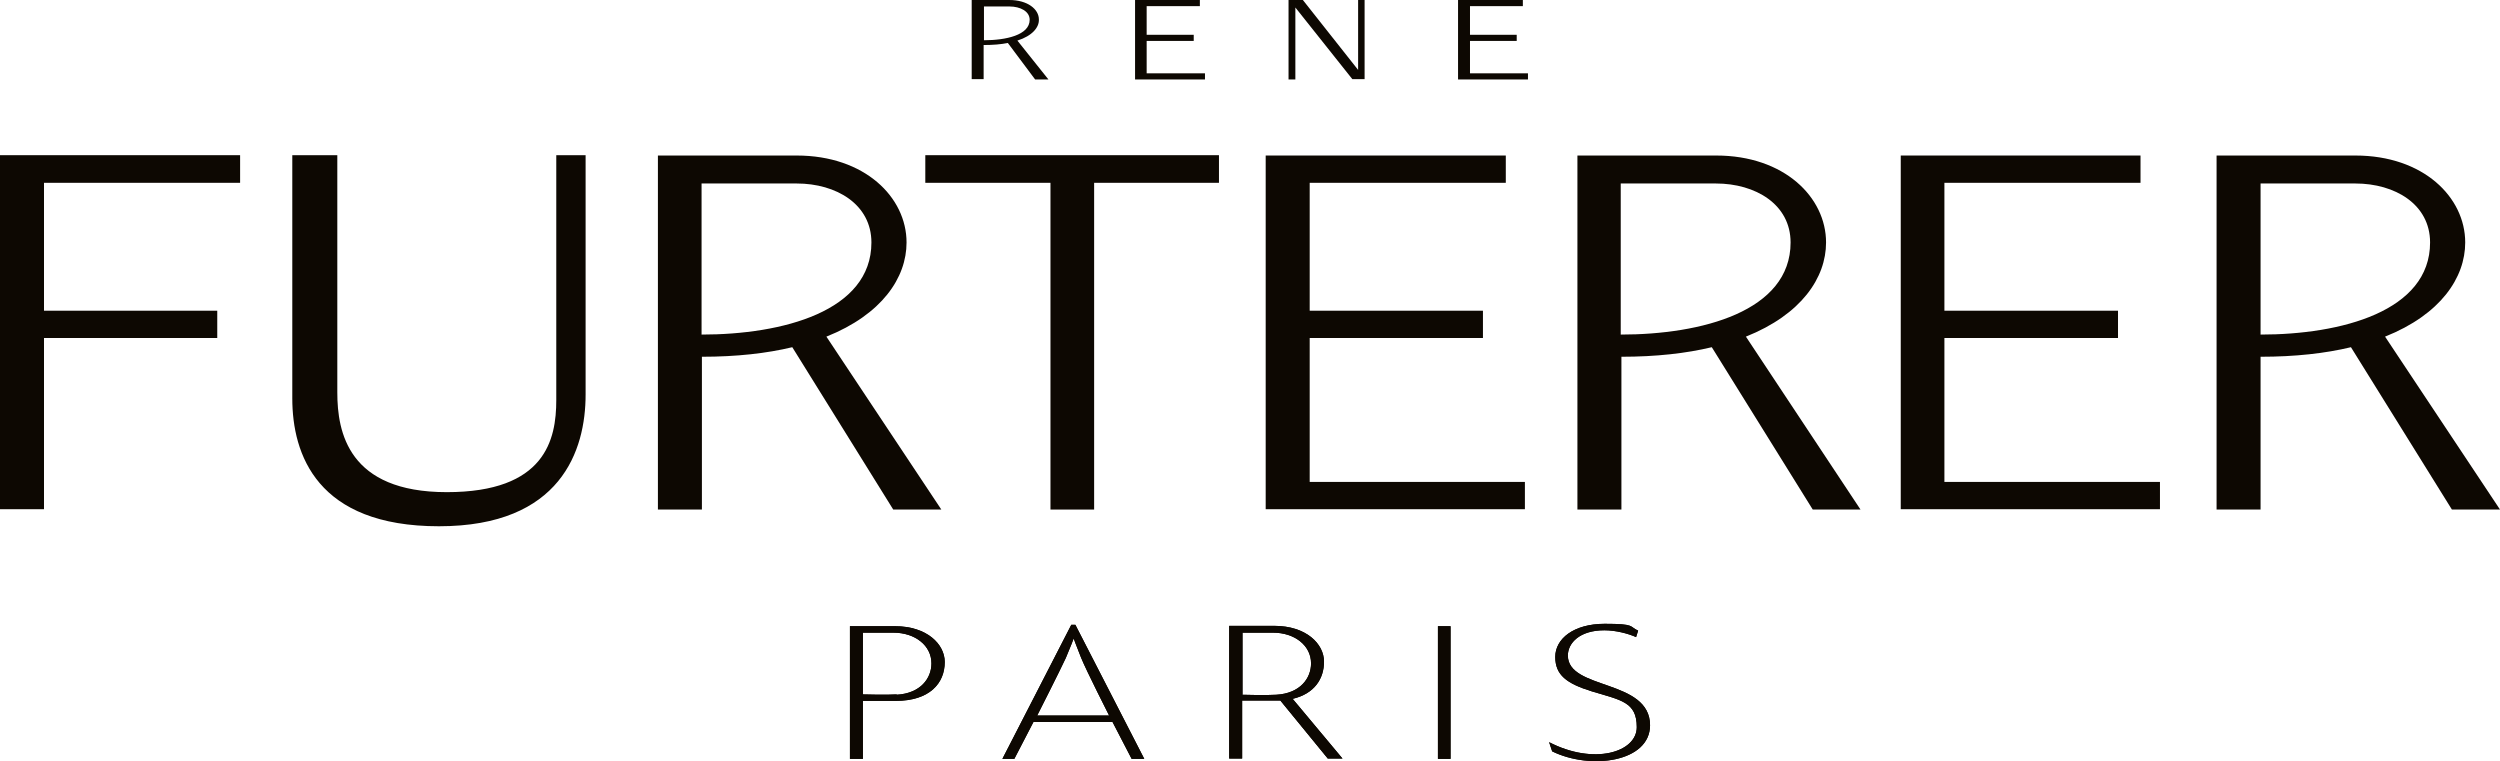
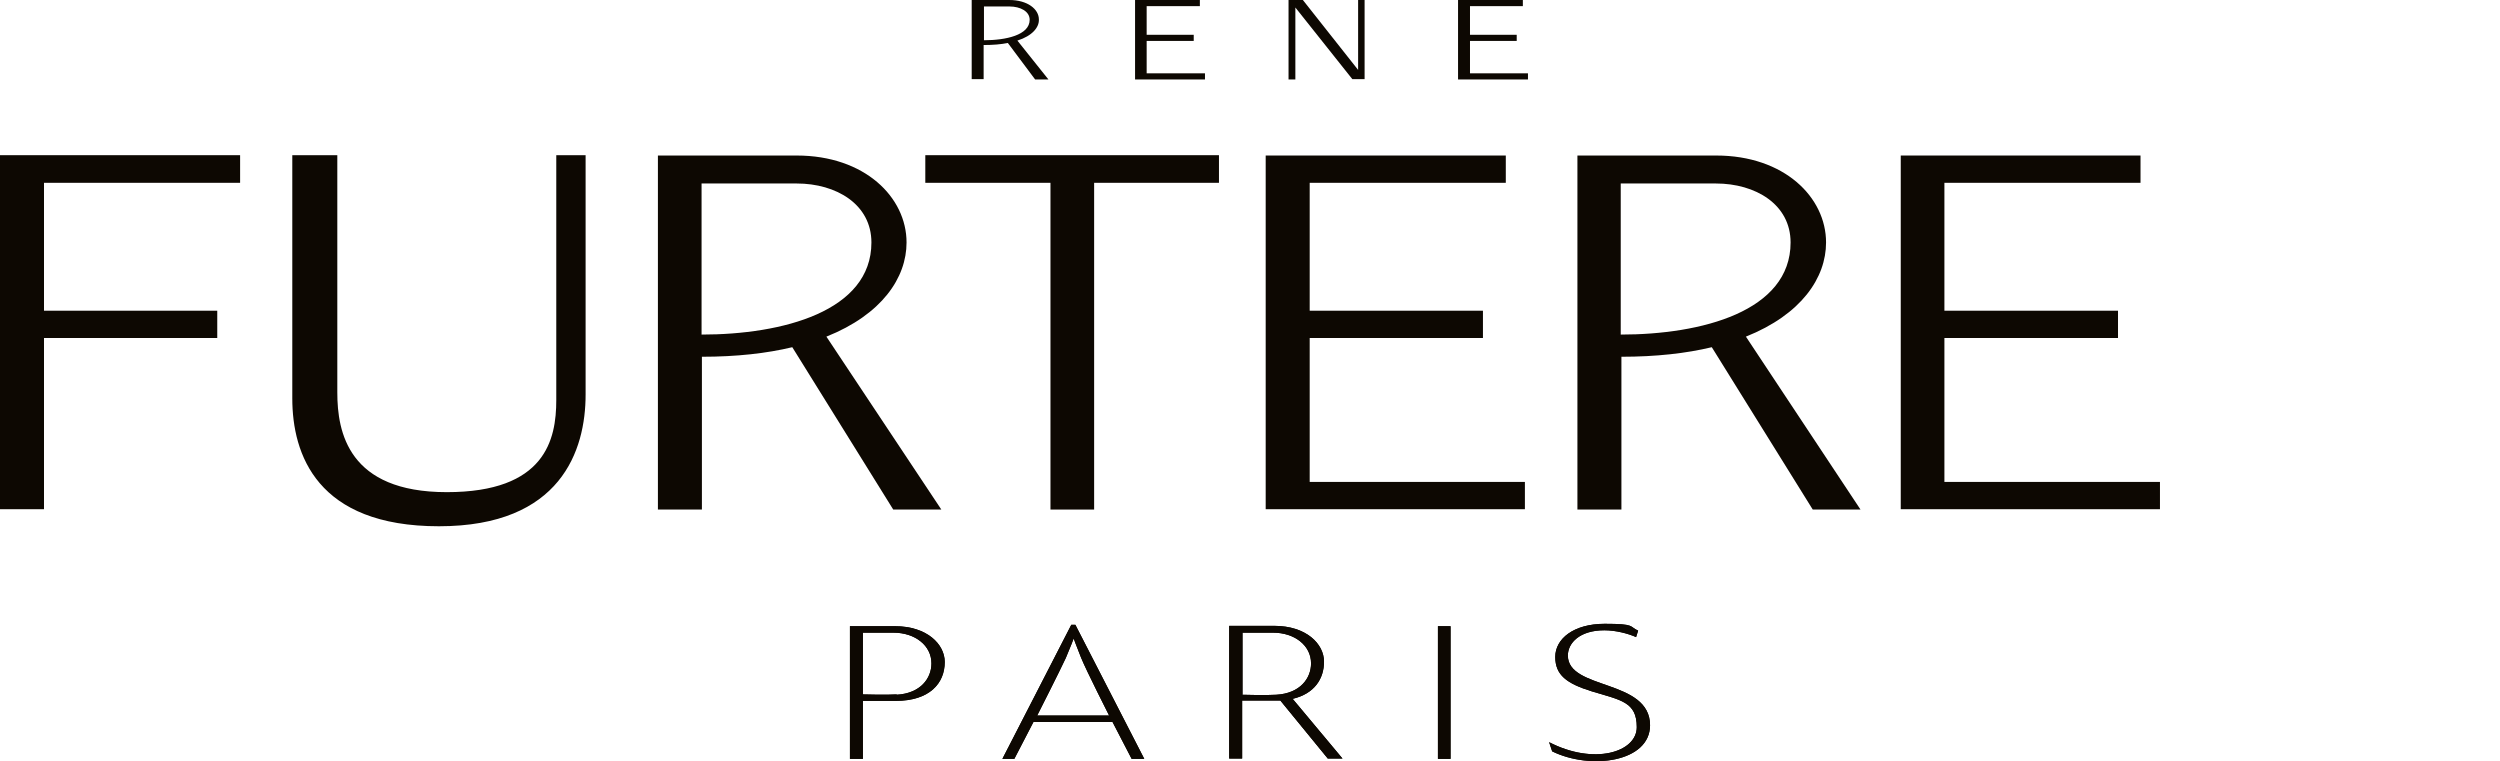
<svg xmlns="http://www.w3.org/2000/svg" id="Calque_2" version="1.1" viewBox="0 0 733 223.2">
  <defs>
    <style>
      .st0 {
        fill: #0d0802;
      }
    </style>
  </defs>
  <g id="Calque_1-2">
    <g>
      <path class="st0" d="M262.4,183.6c-6.4,0-13.2,0-13.2,0v38.9h3.8v-17s3.1,0,9.6,0c10,0,14.4-5.2,14.4-11.4,0-5.2-5.2-10.5-14.6-10.5M262.9,203.6c-2.8.2-9.9,0-9.9,0v-18.1s6.2,0,9,0c6.2,0,11.1,3.7,11.1,9,0,4.4-3.2,8.8-10.2,9.2" />
      <path class="st0" d="M262.4,183.6c-6.4,0-13.2,0-13.2,0v38.9h3.8v-17s3.1,0,9.6,0c10,0,14.4-5.2,14.4-11.4,0-5.2-5.2-10.5-14.6-10.5h0ZM262.9,203.6c-2.8.2-9.9,0-9.9,0v-18.1s6.2,0,9,0c6.2,0,11.1,3.7,11.1,9,0,4.4-3.2,8.8-10.2,9.2h0Z" />
      <path class="st0" d="M483.8,212.6c0,10.9-17.5,13.2-28.7,7.7l-.9-2.7c13.1,6.8,25.7,3,25.7-4.4s-4.6-7.9-13.2-10.5c-7.4-2.3-10.7-4.8-10.7-10.1s5.4-9.7,14.5-9.7,7.1.8,9.8,2l-.6,1.9c-2.2-1-5.9-2-9.3-2-7.2,0-10.7,3.7-10.7,7.4,0,10.2,24.1,6.8,24.1,20.5" />
      <path class="st0" d="M483.8,212.6c0,10.9-17.5,13.2-28.7,7.7l-.9-2.7c13.1,6.8,25.7,3,25.7-4.4s-4.6-7.9-13.2-10.5c-7.4-2.3-10.7-4.8-10.7-10.1s5.4-9.7,14.5-9.7,7.1.8,9.8,2l-.6,1.9c-2.2-1-5.9-2-9.3-2-7.2,0-10.7,3.7-10.7,7.4,0,10.2,24.1,6.8,24.1,20.5h0Z" />
      <rect class="st0" x="421.6" y="183.6" width="3.7" height="38.9" />
      <rect class="st0" x="421.6" y="183.6" width="3.7" height="38.9" />
      <path class="st0" d="M331.9,222.5h3.6l-20.2-39.3h-1.2l-20.2,39.3h3.5l5.6-10.8h23.2l5.6,10.8h0ZM312.5,192.9c1.5-3.5,2.3-5.7,2.3-5.7,0,0,.8,2.2,2.2,5.7,1.6,3.9,8.2,16.9,8.2,16.9h-21.1s6.6-13,8.4-16.9" />
      <path class="st0" d="M331.9,222.5h3.6l-20.2-39.3h-1.2l-20.2,39.3h3.5l5.6-10.8h23.2l5.6,10.8h0ZM312.5,192.9c1.5-3.5,2.3-5.7,2.3-5.7,0,0,.8,2.2,2.2,5.7,1.6,3.9,8.2,16.9,8.2,16.9h-21.1s6.6-13,8.4-16.9h0Z" />
      <path class="st0" d="M393.7,222.5l-14.7-17.6c6.4-1.5,9.2-5.9,9.2-10.9,0-5.2-5.2-10.5-14.6-10.5s-13.2,0-13.2,0v38.9h3.8v-17s3.1,0,9.5,0,1.2,0,1.7,0l13.9,17h4.3ZM364.3,203.6v-18.1s6.2,0,9,0c6.2,0,11.1,3.7,11.1,9,0,4.4-3.2,8.8-10.2,9.2-2.8.2-10,0-10,0" />
      <path class="st0" d="M393.7,222.5l-14.7-17.6c6.4-1.5,9.2-5.9,9.2-10.9,0-5.2-5.2-10.5-14.6-10.5s-13.2,0-13.2,0v38.9h3.8v-17s3.1,0,9.5,0,1.2,0,1.7,0l13.9,17h4.3ZM364.3,203.6v-18.1s6.2,0,9,0c6.2,0,11.1,3.7,11.1,9,0,4.4-3.2,8.8-10.2,9.2-2.8.2-10,0-10,0h0Z" />
      <polygon class="st0" points="353.3 21.5 353.3 23.3 332.8 23.3 332.8 0 351.8 0 351.8 1.8 336.2 1.8 336.2 10.2 350 10.2 350 12 336.2 12 336.2 21.5 353.3 21.5" />
      <path class="st0" d="M307.4,23.3l-9.1-11.4c4.4-1.4,6.4-3.9,6.3-6.2,0-3-3.3-5.7-8.7-5.7h-11v23.2h3.5v-10c2.8,0,5.1-.2,7.1-.6l8,10.7h3.8,0ZM288.5,1.9h7.5c3.1,0,5.9,1.4,5.9,3.9,0,4.5-7,6-13.4,6V1.9Z" />
      <polygon class="st0" points="377.8 23.3 377.8 0 382 0 398.2 20.5 398.2 0 400.1 0 400.1 23.2 396.5 23.2 379.8 2.2 379.8 23.3 377.8 23.3" />
      <polygon class="st0" points="448 21.5 448 23.3 427.5 23.3 427.5 0 446.5 0 446.5 1.8 431 1.8 431 10.2 444.7 10.2 444.7 12 431 12 431 21.5 448 21.5" />
      <polygon class="st0" points="308 149.4 320.8 149.4 320.8 53.6 357.4 53.6 357.4 45.5 271.3 45.5 271.3 53.6 308 53.6 308 149.4" />
      <polygon class="st0" points="447.1 141.3 447.1 149.3 371.1 149.3 371.1 45.6 441.5 45.6 441.5 53.6 384 53.6 384 91.1 434.8 91.1 434.8 99.1 384 99.1 384 141.3 447.1 141.3" />
      <polygon class="st0" points="633.3 141.3 633.3 149.3 557.3 149.3 557.3 45.6 627.6 45.6 627.6 53.6 570.1 53.6 570.1 91.1 621 91.1 621 99.1 570.1 99.1 570.1 141.3 633.3 141.3" />
      <polygon class="st0" points="12.9 149.3 0 149.3 0 45.5 70.4 45.5 70.4 53.6 12.9 53.6 12.9 91.1 63.7 91.1 63.7 99.1 12.9 99.1 12.9 149.3" />
      <path class="st0" d="M276,149.4l-33.7-50.7c16.3-6.5,23.5-17.3,23.5-27.6,0-13.3-12.3-25.5-32.2-25.5h-40.7v103.8h12.9v-44.8c10.2,0,19-1,26.5-2.8l29.6,47.6h14.2s0,0,0,0ZM205.7,53.8h27.9c11.6,0,21.9,6.1,21.9,17.3,0,20.2-26.1,27-49.8,27v-44.3h0Z" />
      <path class="st0" d="M545.5,149.4l-33.6-50.7c16.3-6.5,23.5-17.3,23.5-27.6,0-13.3-12.3-25.5-32.2-25.5h-40.7v103.8h12.9v-44.8c10.2,0,19-1,26.5-2.8l29.6,47.6h14.2ZM475.2,53.8h27.9c11.6,0,21.9,6.1,21.9,17.3,0,20.2-26.1,27-49.8,27v-44.3h0Z" />
-       <path class="st0" d="M733,149.4l-33.7-50.7c16.3-6.5,23.5-17.3,23.5-27.6,0-13.3-12.3-25.5-32.2-25.5h-40.7v103.8h12.9v-44.8c10.2,0,19-1,26.5-2.8l29.6,47.6h14.2ZM662.7,53.8h27.9c11.6,0,21.9,6.1,21.9,17.3,0,20.2-26.1,27-49.7,27v-44.3h0Z" />
      <path class="st0" d="M163.1,45.5v71.8c0,11.6-3.2,27-32.1,27s-32.1-17.6-32.1-29.2V45.5h-13.2v71.3c0,16.4,7.2,37.5,43,37.5s43-22.3,43-38.6V45.5h-8.5Z" />
    </g>
  </g>
</svg>